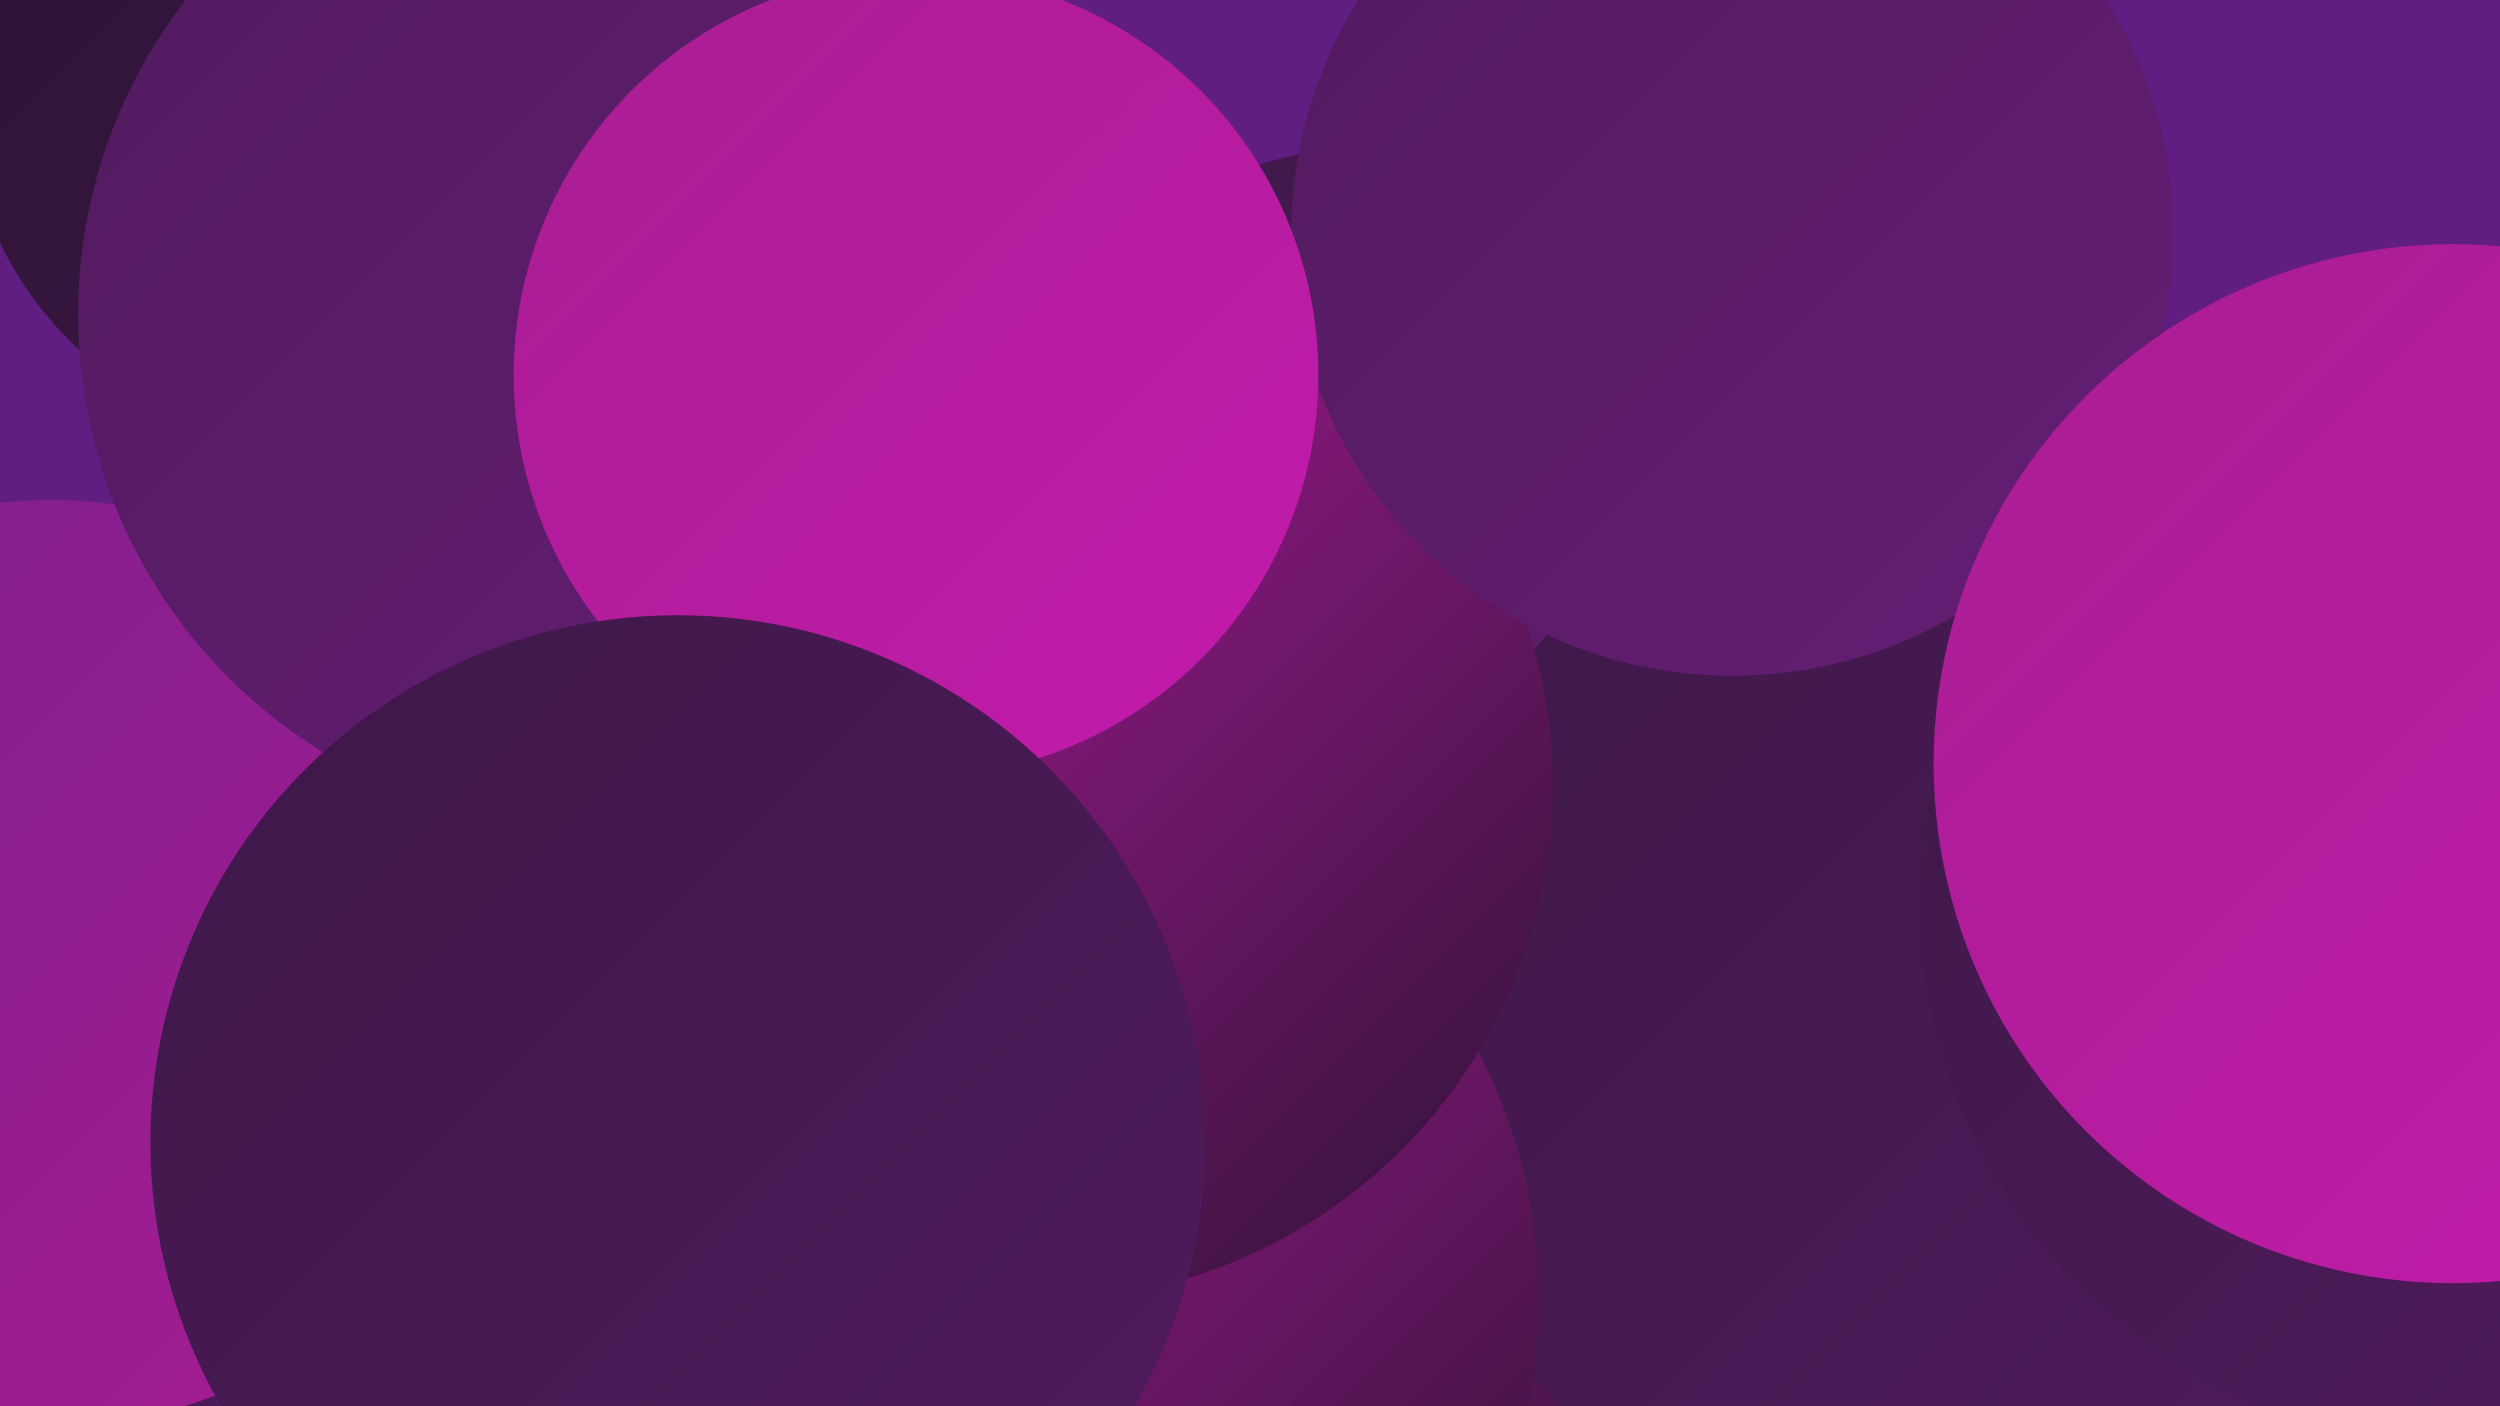
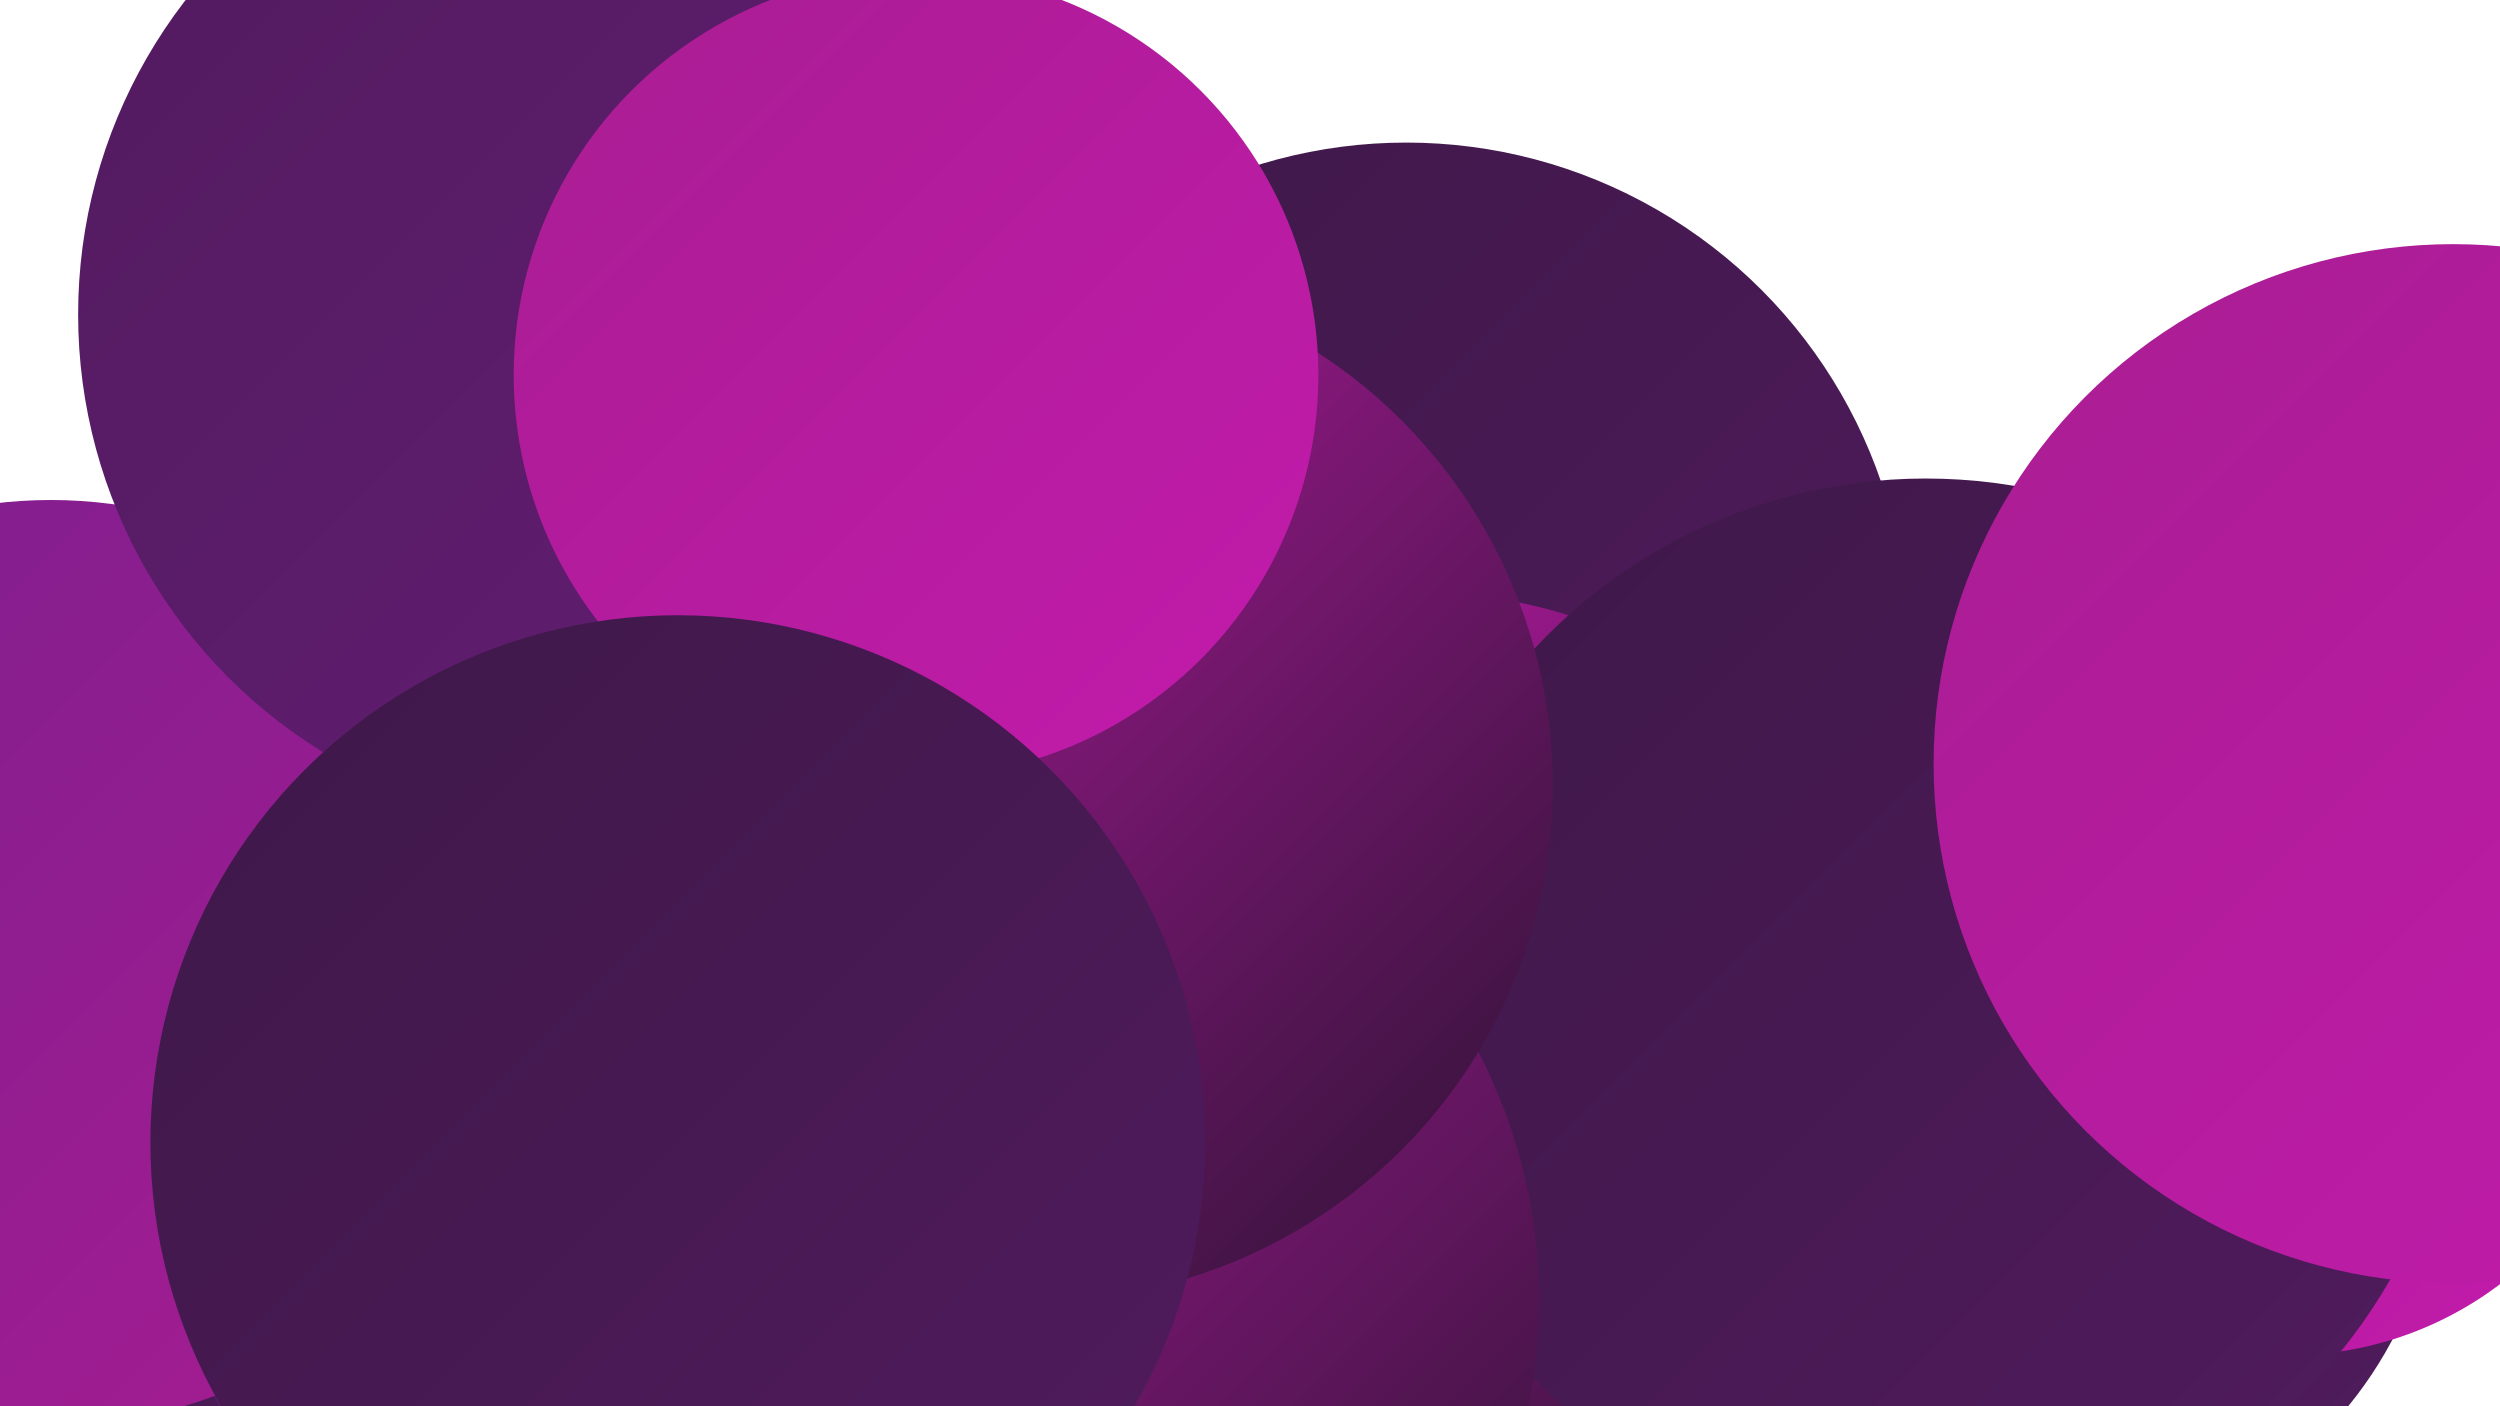
<svg xmlns="http://www.w3.org/2000/svg" width="1280" height="720">
  <defs>
    <linearGradient id="grad0" x1="0%" y1="0%" x2="100%" y2="100%">
      <stop offset="0%" style="stop-color:#2c1333;stop-opacity:1" />
      <stop offset="100%" style="stop-color:#3e1848;stop-opacity:1" />
    </linearGradient>
    <linearGradient id="grad1" x1="0%" y1="0%" x2="100%" y2="100%">
      <stop offset="0%" style="stop-color:#3e1848;stop-opacity:1" />
      <stop offset="100%" style="stop-color:#511b5e;stop-opacity:1" />
    </linearGradient>
    <linearGradient id="grad2" x1="0%" y1="0%" x2="100%" y2="100%">
      <stop offset="0%" style="stop-color:#511b5e;stop-opacity:1" />
      <stop offset="100%" style="stop-color:#651d75;stop-opacity:1" />
    </linearGradient>
    <linearGradient id="grad3" x1="0%" y1="0%" x2="100%" y2="100%">
      <stop offset="0%" style="stop-color:#651d75;stop-opacity:1" />
      <stop offset="100%" style="stop-color:#7b1e8e;stop-opacity:1" />
    </linearGradient>
    <linearGradient id="grad4" x1="0%" y1="0%" x2="100%" y2="100%">
      <stop offset="0%" style="stop-color:#7b1e8e;stop-opacity:1" />
      <stop offset="100%" style="stop-color:#a81d92;stop-opacity:1" />
    </linearGradient>
    <linearGradient id="grad5" x1="0%" y1="0%" x2="100%" y2="100%">
      <stop offset="0%" style="stop-color:#a81d92;stop-opacity:1" />
      <stop offset="100%" style="stop-color:#c31bac;stop-opacity:1" />
    </linearGradient>
    <linearGradient id="grad6" x1="0%" y1="0%" x2="100%" y2="100%">
      <stop offset="0%" style="stop-color:#c31bac;stop-opacity:1" />
      <stop offset="100%" style="stop-color:#2c1333;stop-opacity:1" />
    </linearGradient>
  </defs>
-   <rect width="1280" height="720" fill="#601e82" />
  <circle cx="847" cy="515" r="217" fill="url(#grad2)" />
  <circle cx="720" cy="330" r="257" fill="url(#grad1)" />
  <circle cx="432" cy="659" r="262" fill="url(#grad3)" />
  <circle cx="1042" cy="589" r="207" fill="url(#grad1)" />
  <circle cx="1171" cy="513" r="181" fill="url(#grad5)" />
  <circle cx="732" cy="539" r="235" fill="url(#grad6)" />
-   <circle cx="874" cy="248" r="201" fill="url(#grad2)" />
-   <circle cx="165" cy="45" r="183" fill="url(#grad0)" />
  <circle cx="11" cy="705" r="229" fill="url(#grad1)" />
  <circle cx="986" cy="519" r="274" fill="url(#grad1)" />
  <circle cx="511" cy="666" r="277" fill="url(#grad6)" />
  <circle cx="296" cy="618" r="210" fill="url(#grad2)" />
  <circle cx="26" cy="493" r="237" fill="url(#grad4)" />
  <circle cx="531" cy="402" r="264" fill="url(#grad6)" />
-   <circle cx="1263" cy="462" r="280" fill="url(#grad1)" />
-   <circle cx="887" cy="120" r="226" fill="url(#grad2)" />
  <circle cx="303" cy="161" r="263" fill="url(#grad2)" />
  <circle cx="469" cy="192" r="206" fill="url(#grad5)" />
  <circle cx="347" cy="585" r="270" fill="url(#grad1)" />
  <circle cx="1256" cy="391" r="266" fill="url(#grad5)" />
</svg>